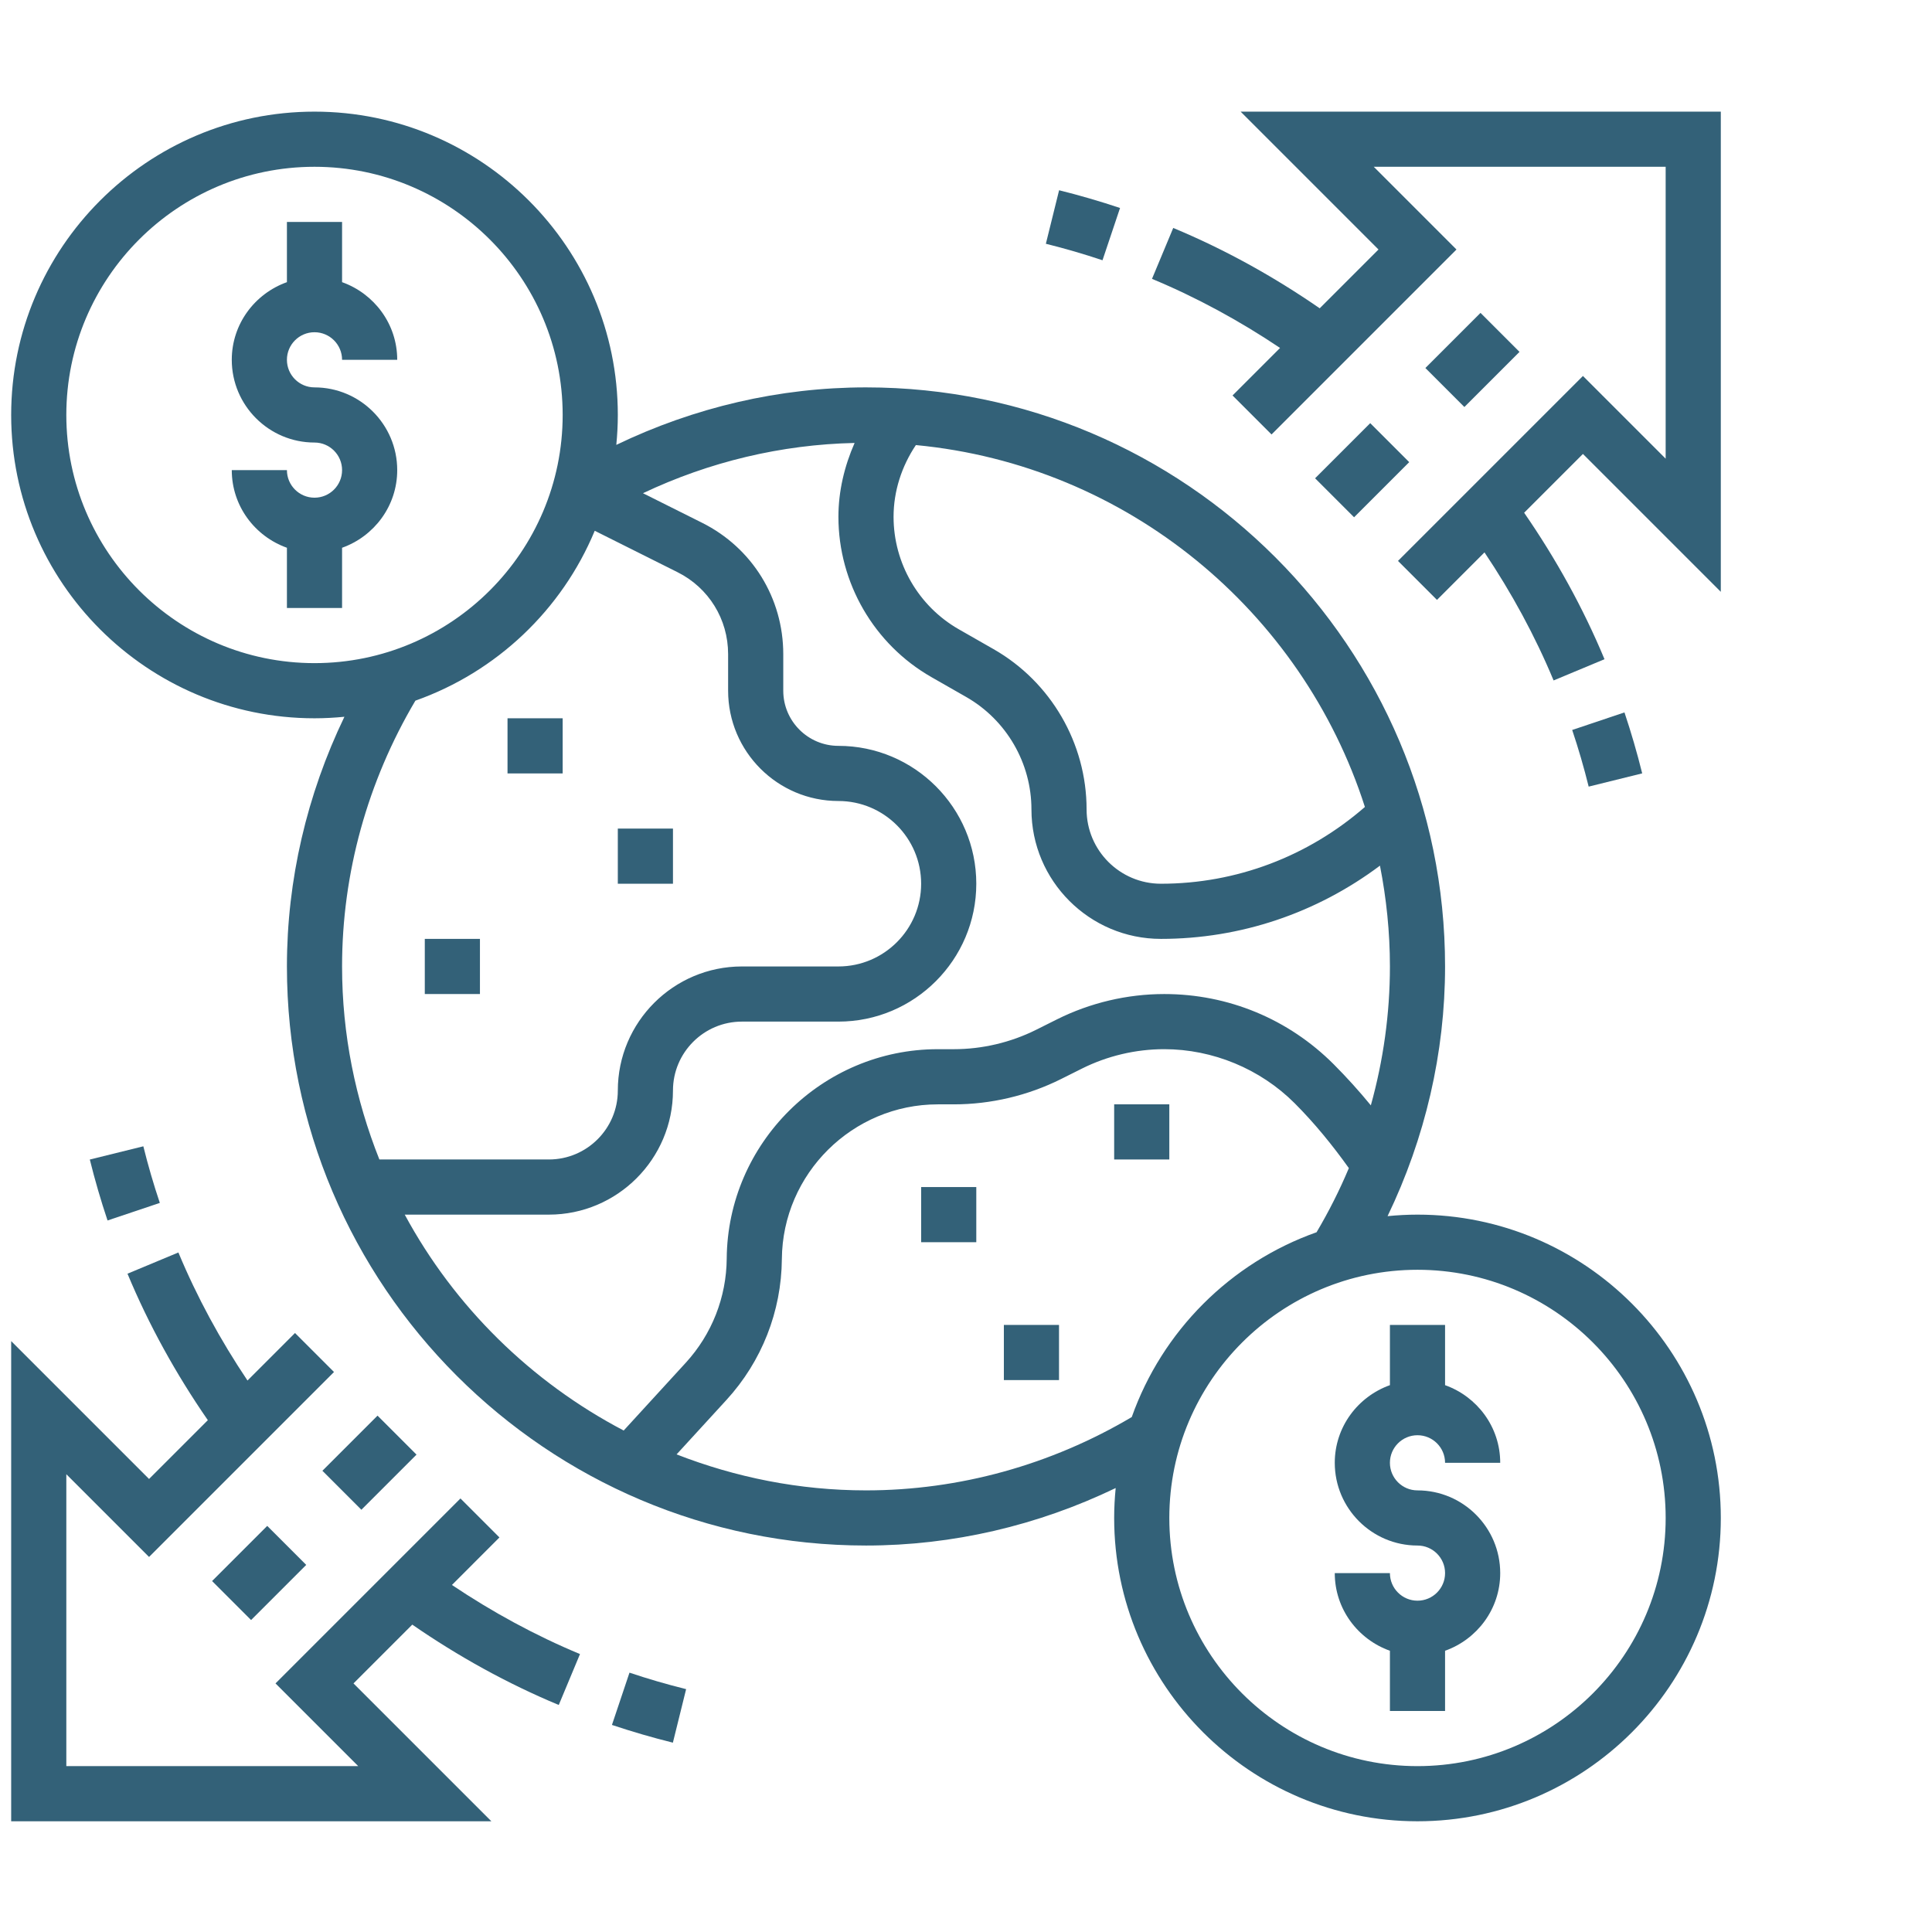
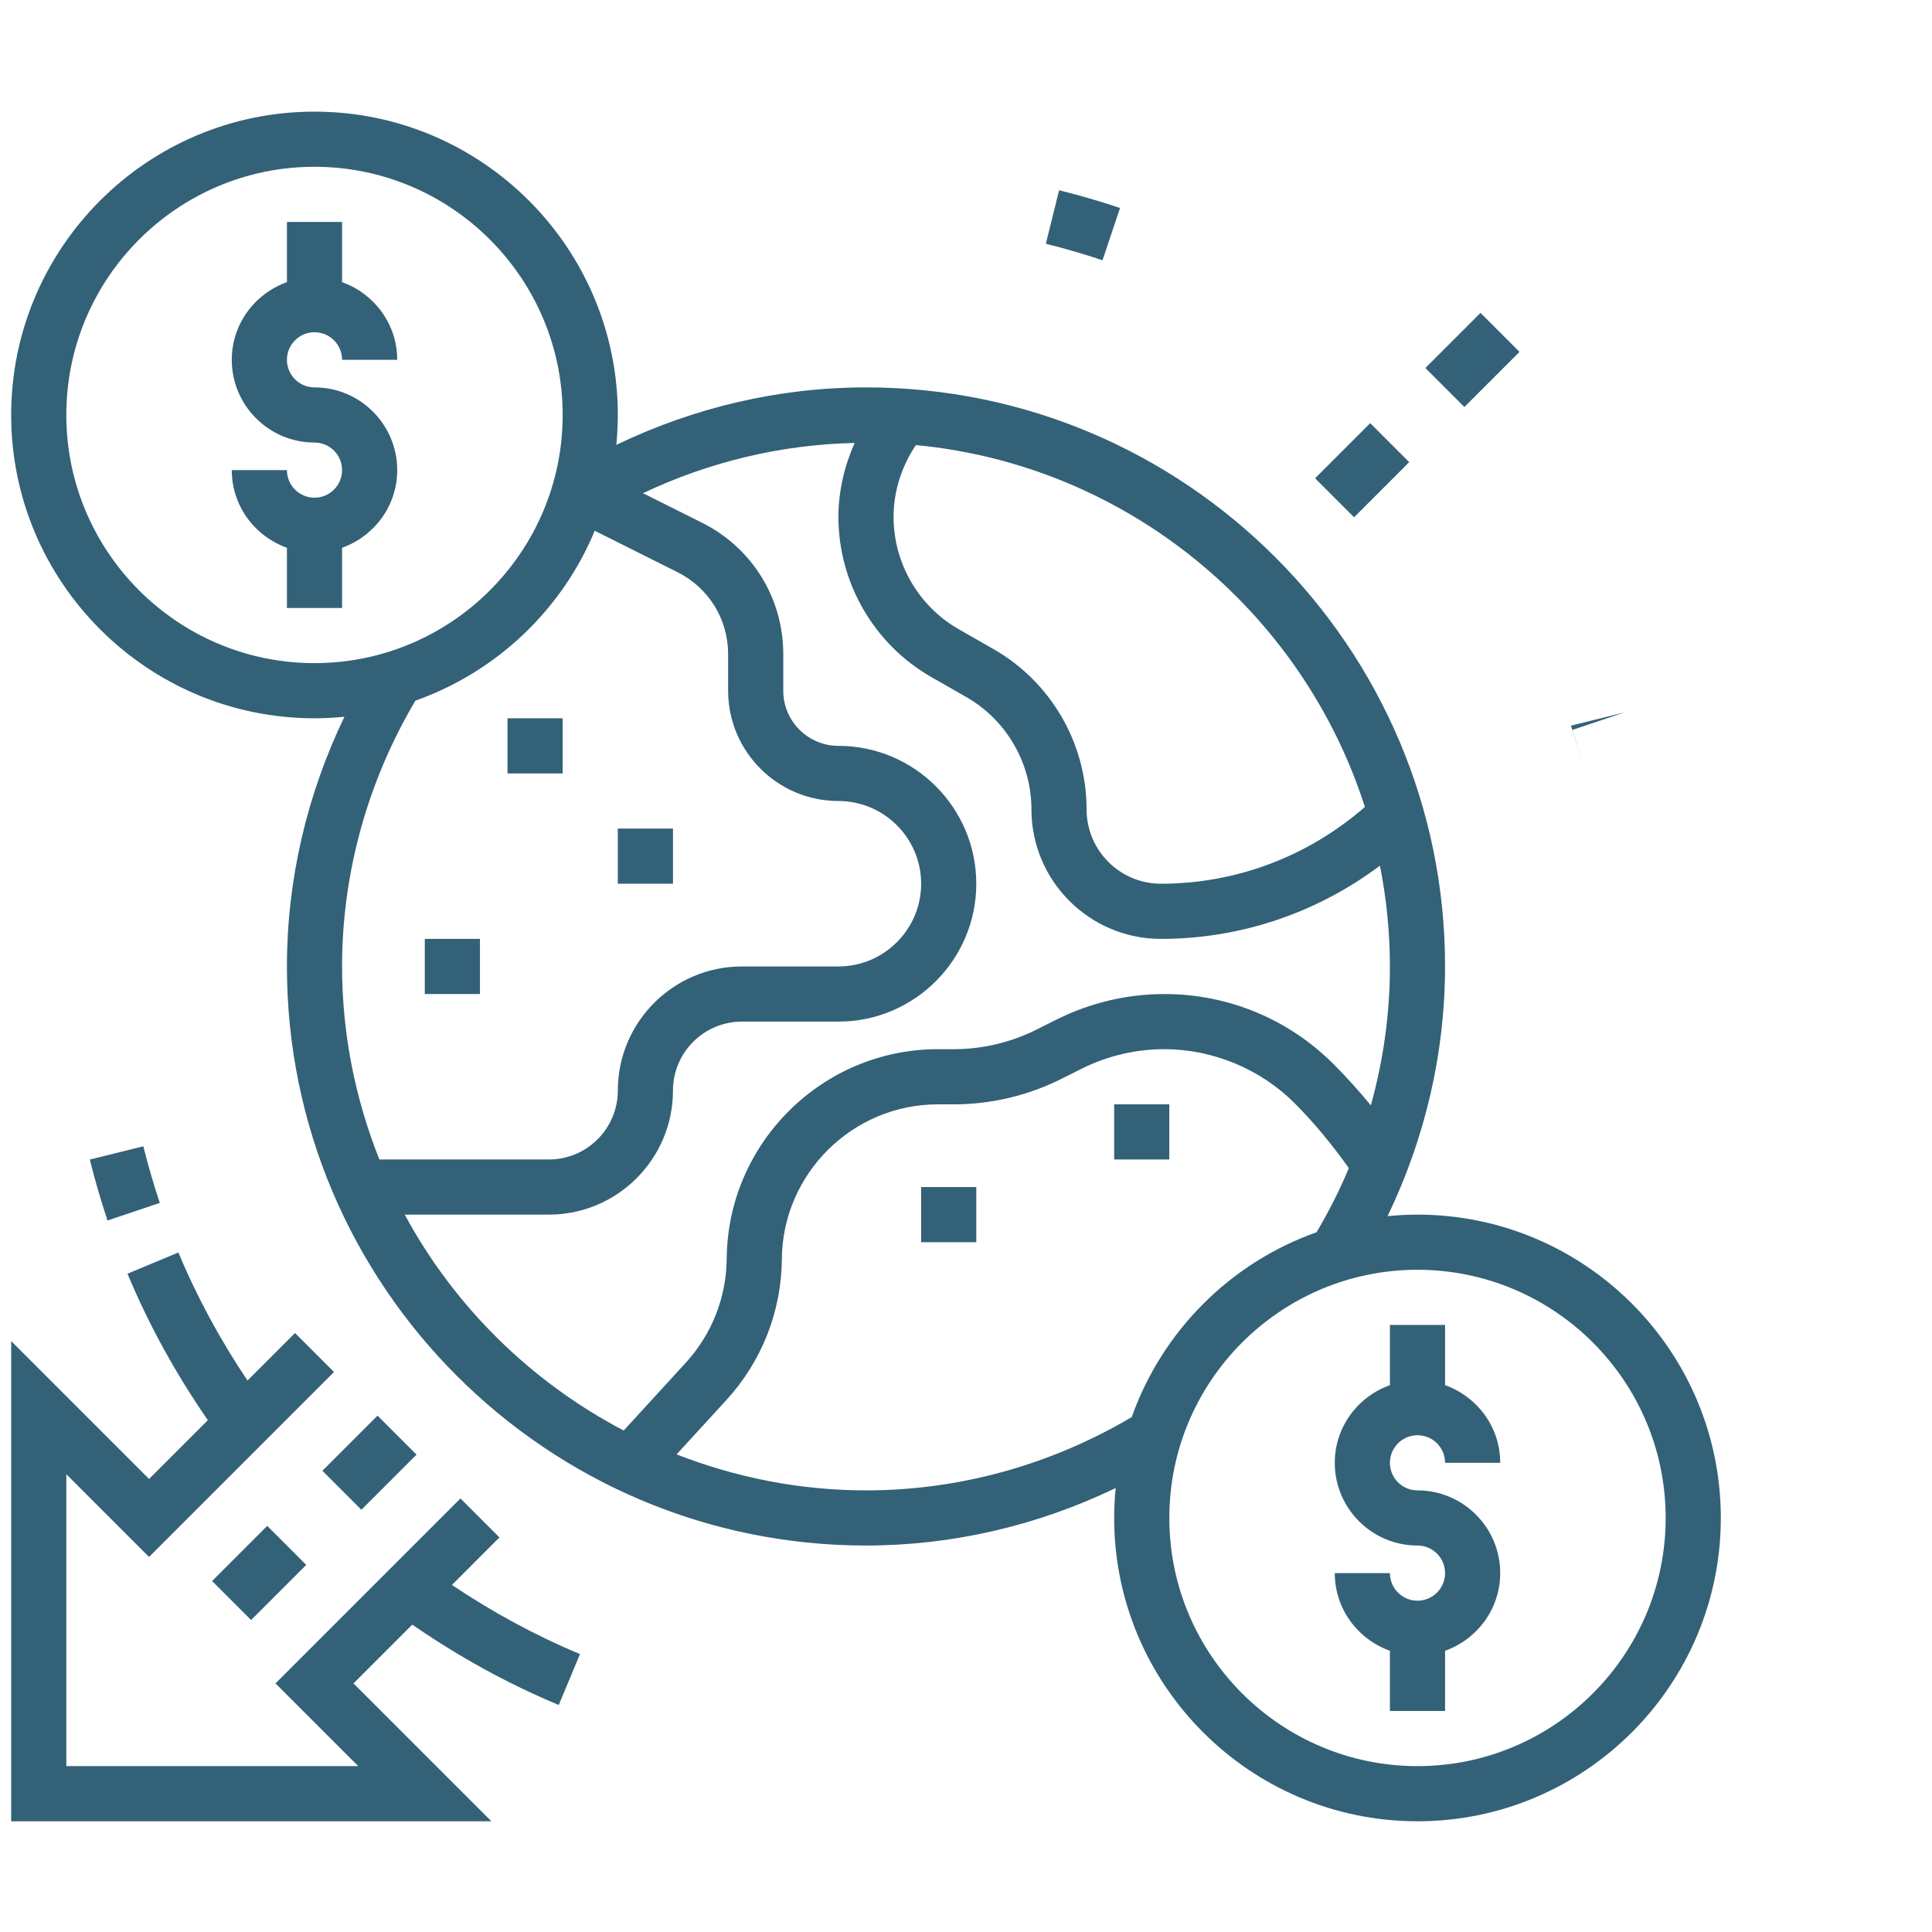
<svg xmlns="http://www.w3.org/2000/svg" fill="#000000" version="1.1" viewBox="0 0 55 55" xml:space="preserve">
  <g transform="matrix(.785 0 0 .785 -.467 2.393)" fill="#336178">
    <path d="m52 49c0.552 0 1 0.448 1 1h2c0-1.302-0.839-2.402-2-2.816v-2.184h-2v2.184c-1.161 0.414-2 1.514-2 2.816 0 1.654 1.346 3 3 3 0.552 0 1 0.448 1 1s-0.448 1-1 1-1-0.448-1-1h-2c0 1.302 0.839 2.402 2 2.816v2.184h2v-2.184c1.161-0.414 2-1.514 2-2.816 0-1.654-1.346-3-3-3-0.552 0-1-0.448-1-1s0.448-1 1-1z" />
    <path d="m52 41c-0.366 0-0.728 0.02-1.085 0.055 1.362-2.829 2.085-5.918 2.085-9.055 0-11.579-9.421-21-21-21-3.137 0-6.226 0.723-9.055 2.085 0.035-0.357 0.055-0.719 0.055-1.085 0-6.065-4.935-11-11-11s-11 4.935-11 11 4.935 11 11 11c0.366 0 0.728-0.02 1.085-0.055-1.362 2.829-2.085 5.918-2.085 9.055 0 11.579 9.421 21 21 21 3.137 0 6.226-0.723 9.055-2.085-0.035 0.357-0.055 0.719-0.055 1.085 0 6.065 4.935 11 11 11s11-4.935 11-11-4.935-11-11-11zm-18.191-27.908c7.661 0.728 14.007 6.021 16.284 13.124-2.06 1.793-4.66 2.784-7.398 2.784-1.486 0-2.695-1.209-2.695-2.695 0-2.396-1.293-4.624-3.373-5.812l-1.262-0.721c-1.459-0.834-2.365-2.396-2.365-4.077 0-0.932 0.294-1.835 0.809-2.603zm-21.809 7.908c-4.963 0-9-4.037-9-9s4.037-9 9-9 9 4.037 9 9-4.037 9-9 9zm1 11c0-3.381 0.923-6.705 2.659-9.639 2.942-1.042 5.314-3.293 6.504-6.161l2.998 1.5c1.135 0.566 1.839 1.705 1.839 2.974v1.326c0 2.206 1.794 4 4 4 1.654 0 3 1.346 3 3s-1.346 3-3 3h-3.5c-2.481 0-4.5 2.019-4.5 4.5 0 1.379-1.121 2.5-2.5 2.5h-6.147c-0.864-2.169-1.353-4.527-1.353-7zm2.273 9h5.227c2.481 0 4.5-2.019 4.5-4.5 0-1.379 1.121-2.5 2.5-2.5h3.5c2.757 0 5-2.243 5-5s-2.243-5-5-5c-1.103 0-2-0.897-2-2v-1.326c0-2.031-1.128-3.856-2.944-4.764l-2.144-1.072c2.407-1.141 5.019-1.765 7.675-1.823-0.37 0.842-0.587 1.749-0.587 2.68 0 2.396 1.293 4.624 3.373 5.812l1.262 0.721c1.459 0.834 2.365 2.396 2.365 4.077 0 2.589 2.106 4.695 4.695 4.695 2.893 0 5.654-0.94 7.944-2.656 0.232 1.184 0.361 2.405 0.361 3.656 0 1.708-0.237 3.401-0.692 5.037-0.427-0.521-0.878-1.02-1.349-1.492-1.641-1.642-3.823-2.545-6.144-2.545-1.341 0-2.685 0.317-3.886 0.917l-0.754 0.377c-0.924 0.462-1.958 0.706-2.99 0.706h-0.582c-4.188 0-7.622 3.407-7.654 7.595-0.011 1.401-0.538 2.741-1.483 3.774l-2.253 2.46c-3.362-1.762-6.138-4.493-7.94-7.829zm16.727 10c-2.424 0-4.736-0.474-6.869-1.305l1.809-1.975c1.281-1.398 1.994-3.213 2.009-5.109 0.024-3.094 2.561-5.61 5.654-5.61h0.582c1.341 0 2.685-0.317 3.886-0.917l0.754-0.377c0.924-0.463 1.958-0.707 2.99-0.707 1.761 0 3.484 0.714 4.729 1.959 0.717 0.717 1.368 1.516 1.967 2.354-0.335 0.798-0.726 1.574-1.171 2.326-3.123 1.106-5.596 3.58-6.702 6.702-2.933 1.736-6.257 2.659-9.638 2.659zm20 10c-4.963 0-9-4.037-9-9s4.037-9 9-9 9 4.037 9 9-4.037 9-9 9z" />
    <path d="m12 9c0.552 0 1 0.448 1 1h2c0-1.302-0.839-2.402-2-2.816v-2.184h-2v2.184c-1.161 0.414-2 1.514-2 2.816 0 1.654 1.346 3 3 3 0.552 0 1 0.448 1 1s-0.448 1-1 1-1-0.448-1-1h-2c0 1.302 0.839 2.402 2 2.816v2.184h2v-2.184c1.161-0.414 2-1.514 2-2.816 0-1.654-1.346-3-3-3-0.552 0-1-0.448-1-1s0.448-1 1-1z" />
-     <path d="m45.586 1 5 5-2.132 2.132c-1.669-1.153-3.448-2.138-5.312-2.914l-0.77 1.846c1.624 0.676 3.178 1.523 4.644 2.506l-1.723 1.723 1.414 1.414 6.707-6.707-3-3h10.586v10.586l-3-3-6.707 6.707 1.414 1.414 1.723-1.723c0.983 1.466 1.83 3.02 2.506 4.644l1.846-0.77c-0.776-1.865-1.762-3.643-2.914-5.312l2.132-2.132 5 5v-17.414z" />
    <rect transform="matrix(.707 -.707 .707 .707 4.745 39.456)" x="48.586" y="13" width="2.828" height="2" />
    <rect transform="matrix(.707 -.707 .707 .707 8.745 41.113)" x="52.586" y="9" width="2.828" height="2" />
    <rect x="23" y="27" width="2" height="2" />
    <rect x="16" y="31" width="2" height="2" />
    <rect x="19" y="23" width="2" height="2" />
    <rect x="41" y="37" width="2" height="2" />
    <rect x="34" y="40" width="2" height="2" />
-     <rect x="37" y="45" width="2" height="2" />
-     <path d="m59.506 22.787-1.896 0.637c0.226 0.672 0.427 1.363 0.598 2.054l1.941-0.48c-0.184-0.744-0.401-1.487-0.643-2.211z" />
+     <path d="m59.506 22.787-1.896 0.637c0.226 0.672 0.427 1.363 0.598 2.054c-0.184-0.744-0.401-1.487-0.643-2.211z" />
    <path d="m41.213 4.494c-0.724-0.242-1.467-0.459-2.21-0.643l-0.48 1.941c0.69 0.171 1.382 0.372 2.054 0.598z" />
    <path d="m18.707 52.707-1.414-1.414-6.707 6.707 3 3h-10.586v-10.586l3 3 6.707-6.707-1.414-1.414-1.723 1.723c-0.983-1.466-1.83-3.02-2.506-4.644l-1.846 0.77c0.776 1.865 1.762 3.643 2.914 5.312l-2.132 2.132-5-5v17.414h17.414l-5-5 2.132-2.132c1.669 1.153 3.448 2.138 5.312 2.914l0.77-1.846c-1.624-0.676-3.178-1.523-4.644-2.506z" />
    <rect transform="matrix(.707 -.707 .707 .707 -31.255 24.544)" x="12.586" y="49" width="2.828" height="2" />
    <rect transform="matrix(.707 -.707 .707 .707 -35.255 22.887)" x="8.586" y="53" width="2.828" height="2" />
-     <path d="m22.787 59.506c0.724 0.242 1.467 0.459 2.21 0.643l0.48-1.941c-0.69-0.171-1.382-0.372-2.054-0.598z" />
    <path d="m5.793 38.522-1.941 0.48c0.184 0.743 0.4 1.486 0.643 2.21l1.896-0.637c-0.226-0.671-0.427-1.362-0.598-2.053z" />
  </g>
</svg>